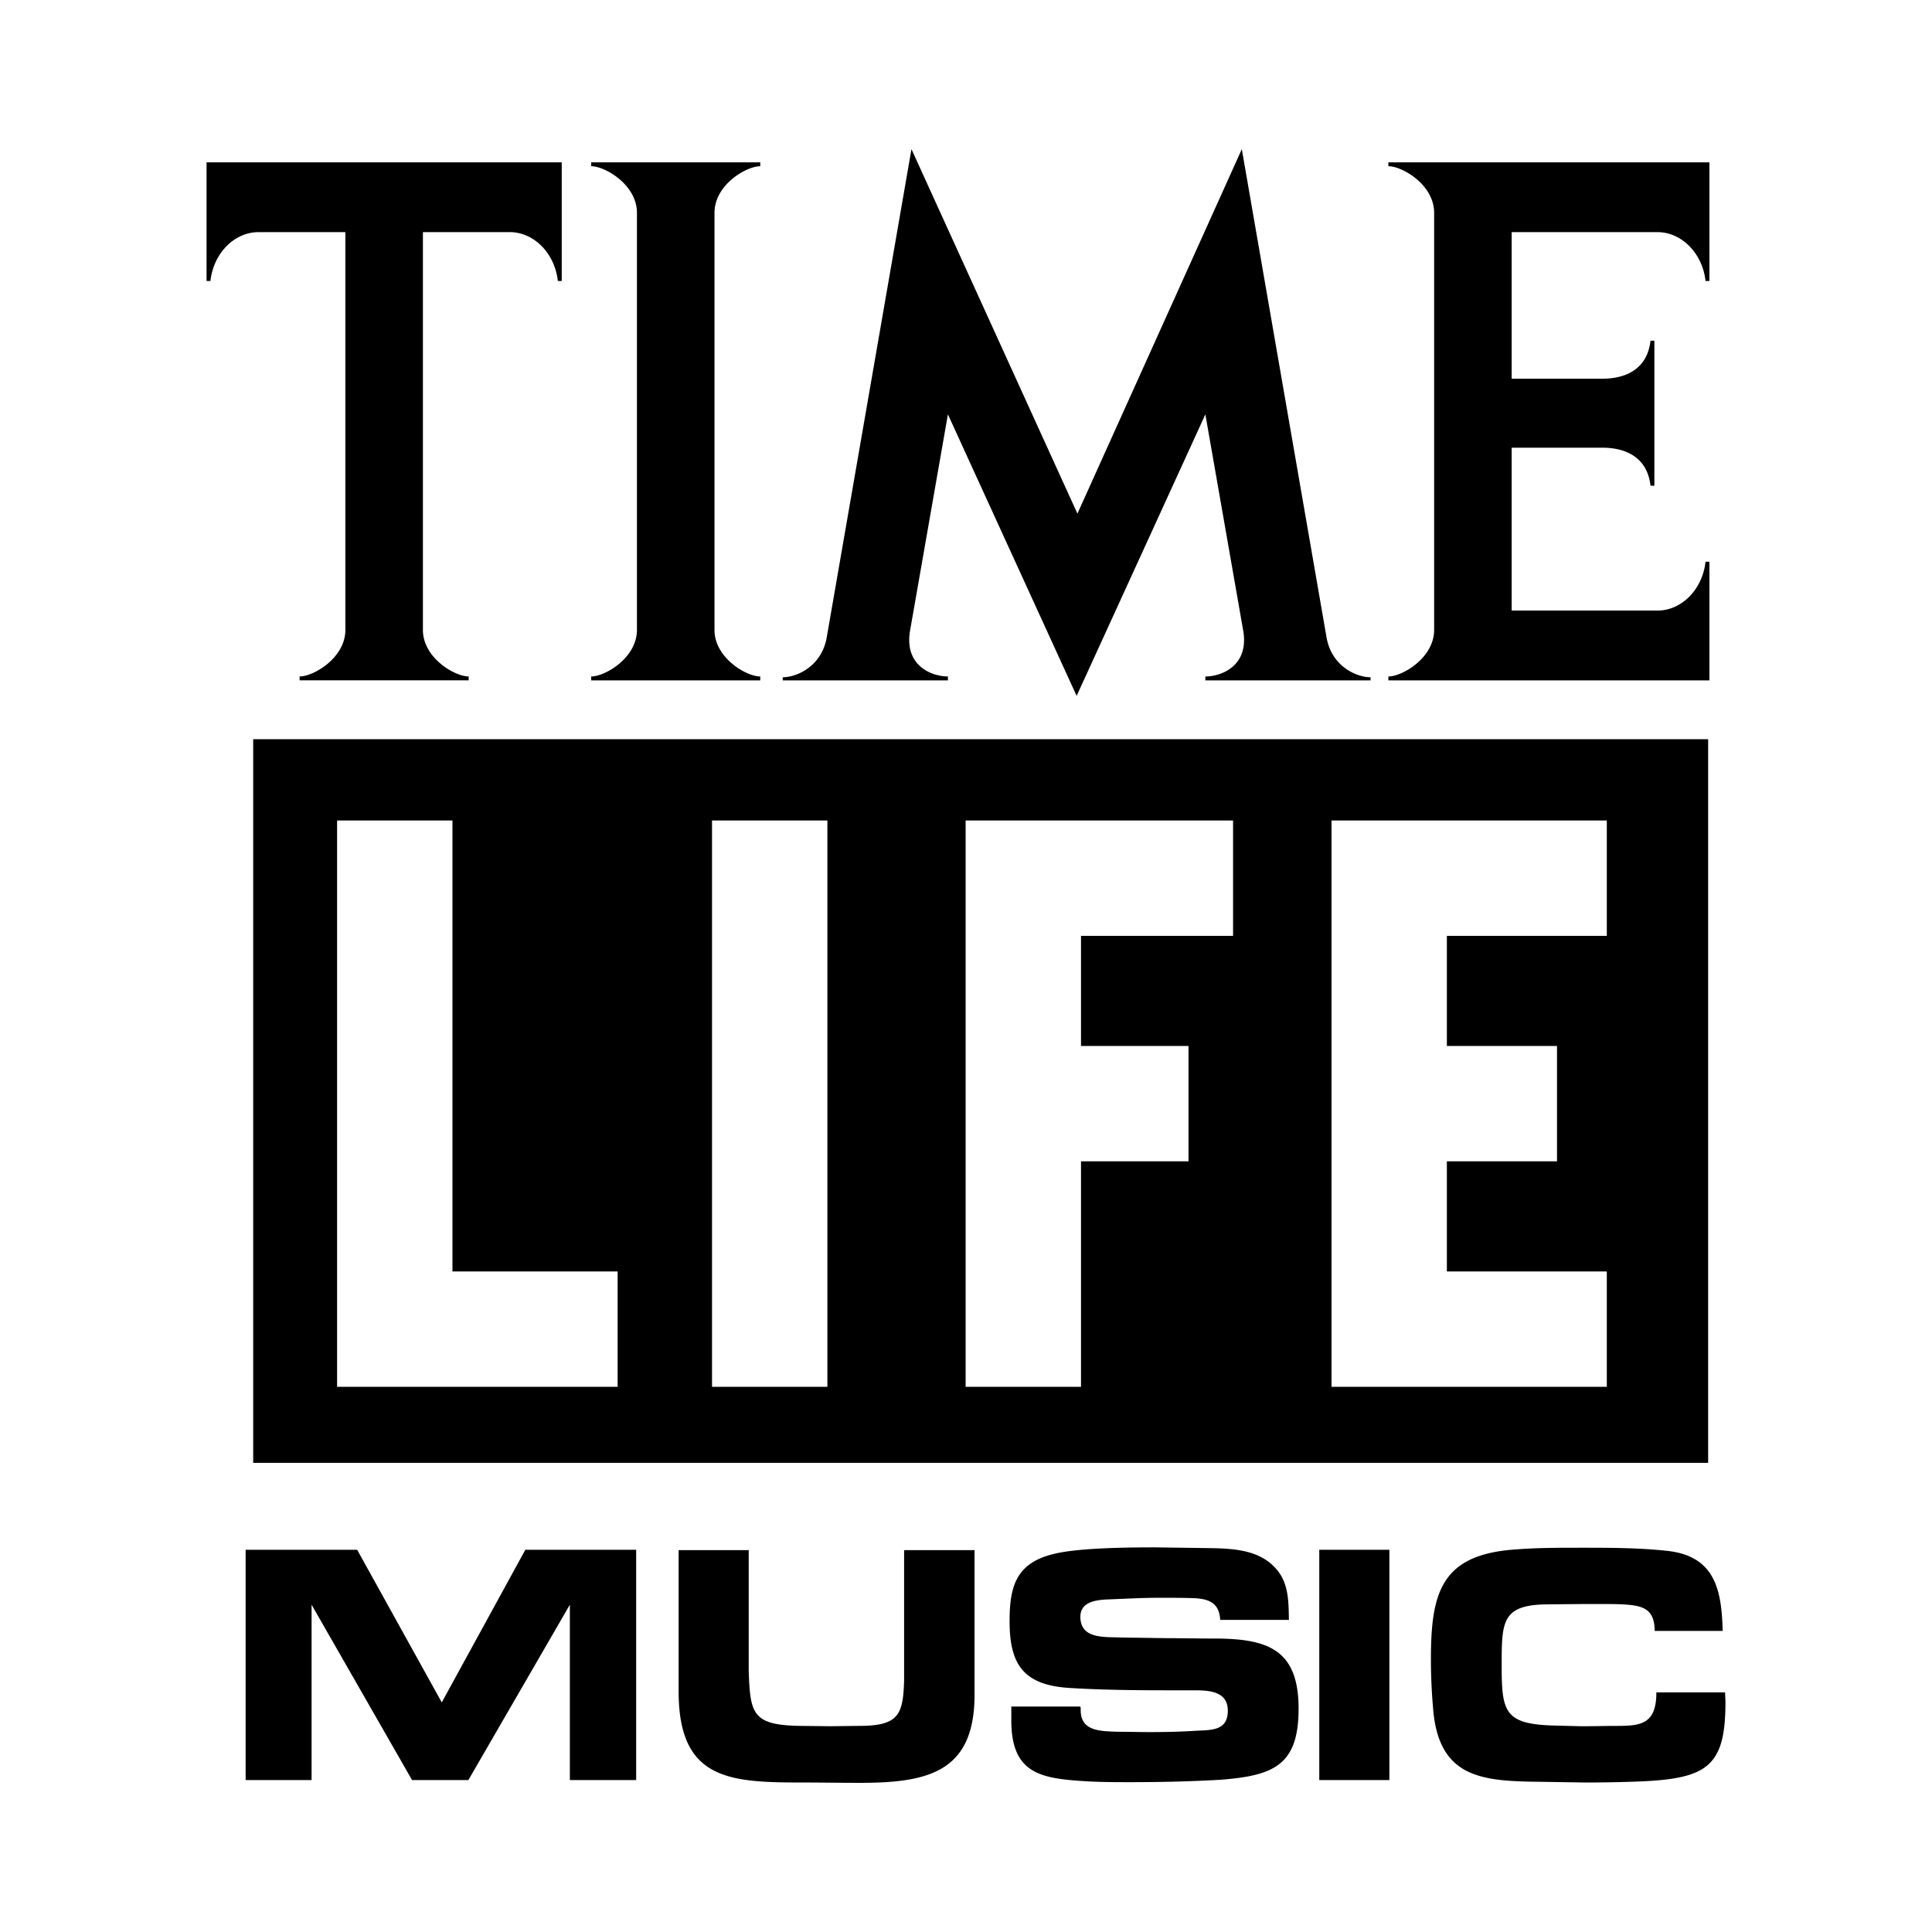
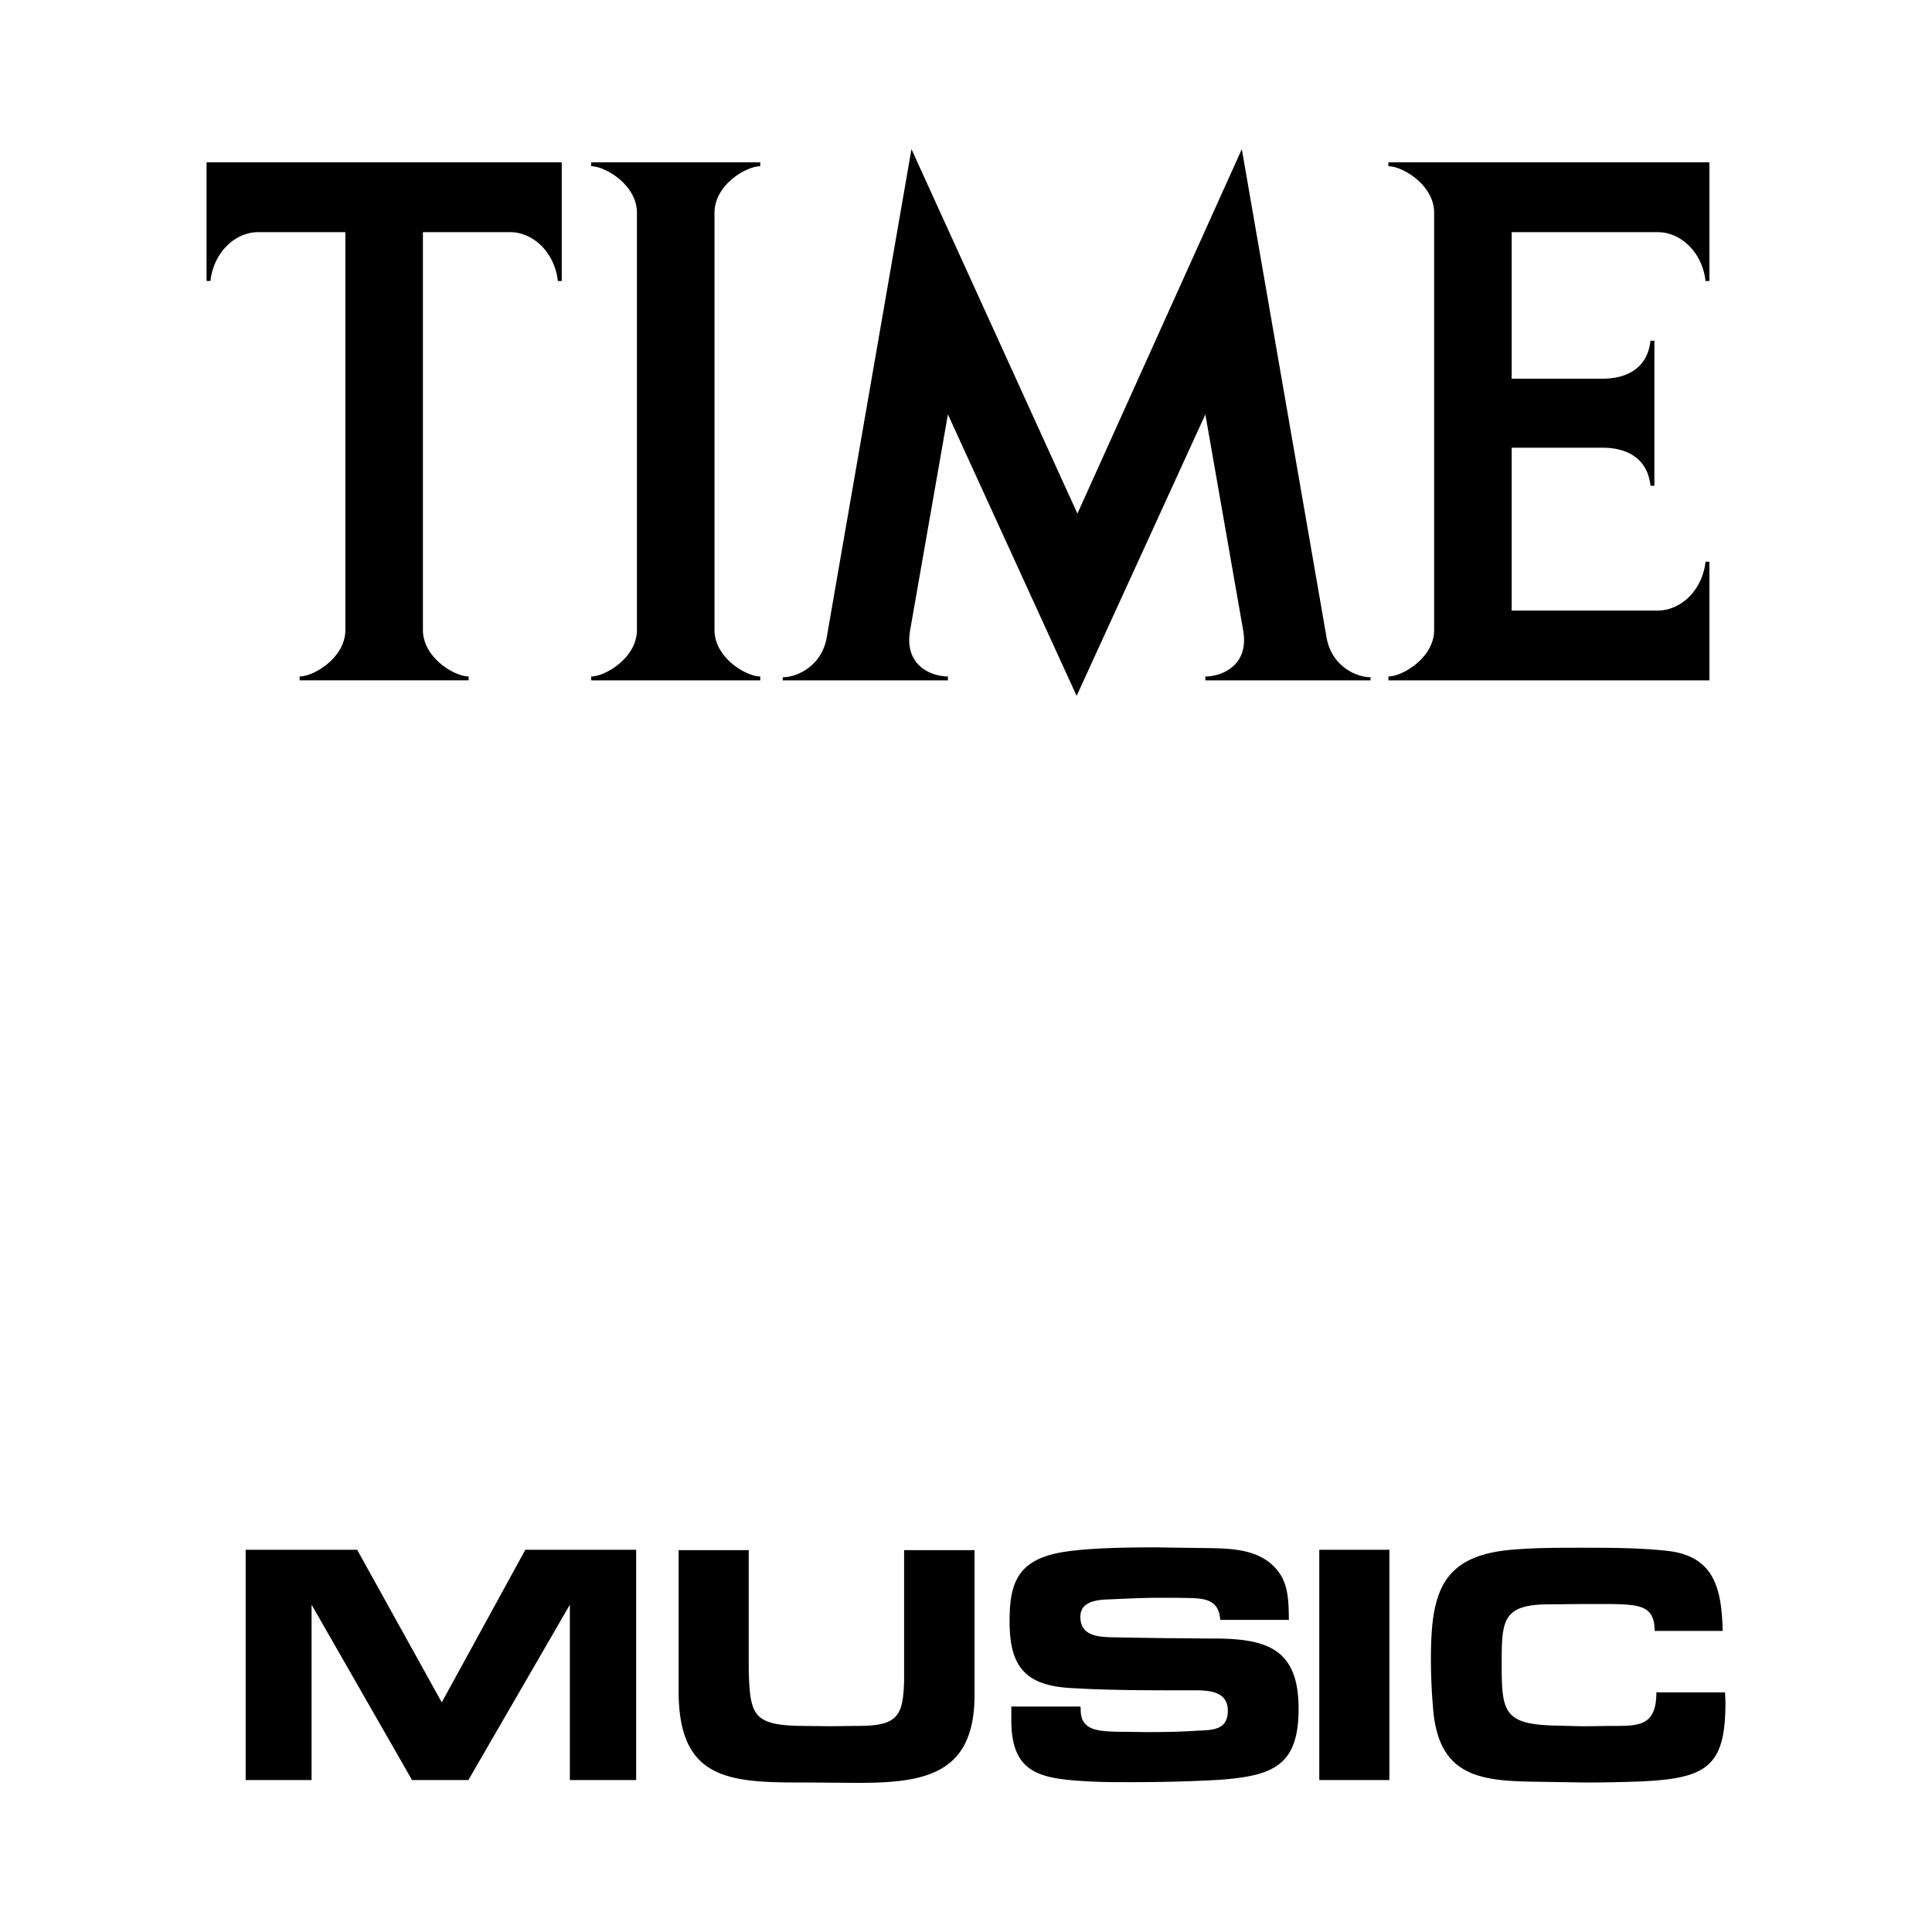
<svg xmlns="http://www.w3.org/2000/svg" width="2500" height="2500" viewBox="0 0 192.756 192.756">
  <g fill-rule="evenodd" clip-rule="evenodd">
-     <path fill="#fff" d="M0 0h192.756v192.756H0V0z" />
-     <path d="M170.422 145.949V73.751H25.261v72.198h145.161z" />
    <path fill="#fff" d="M71.039 81.86h11.509v56.503H71.039V81.86zM33.632 81.86h11.509v44.994h16.48v11.509H33.632V81.86zM96.341 81.86h26.682v11.511h-15.171v10.986h10.724v11.508h-10.724v22.498H96.341V81.86zM132.846 81.86h27.465v11.511h-15.956v10.986h10.987v11.508h-10.987v10.989h15.956v11.509h-27.465V81.86z" />
    <path d="M71.285 62.85c0 2.786 3.172 4.642 4.565 4.642v.387H58.983v-.387c1.393 0 4.564-1.856 4.564-4.642V21.226c0-2.786-3.171-4.642-4.564-4.642v-.387H75.85v.387c-1.393 0-4.565 1.856-4.565 4.642V62.85zM25.792 23.16c-2.399 0-4.488 2.089-4.797 4.874h-.387V16.196h35.436v11.837h-.387c-.31-2.785-2.398-4.874-4.797-4.874h-8.666v39.69c0 2.786 3.172 4.642 4.564 4.642v.387H29.893v-.387c1.392 0 4.564-1.856 4.564-4.642V23.16h-8.665zM150.82 23.16h14.547c2.396 0 4.486 2.089 4.795 4.874h.387V16.196H138.52v.387c1.393 0 4.564 1.856 4.564 4.642V62.85c0 2.786-3.172 4.642-4.564 4.642v.387h32.029V56.042h-.387c-.309 2.785-2.398 4.875-4.795 4.875H150.82V44.668h9.053c2.398 0 4.488 1.005 4.797 3.791h.387V33.992h-.387c-.309 2.785-2.398 3.791-4.797 3.791h-9.053V23.16zM107.494 51.245l16.402-36.364 8.432 48.588c.465 3.018 3.02 4.101 4.412 4.101v.31h-16.48v-.387c1.547 0 4.332-1.005 3.791-4.487l-3.791-21.663-12.844 28.085-12.843-28.086-3.791 21.663c-.542 3.482 2.243 4.487 3.791 4.487v.387h-16.48v-.31c1.394 0 3.946-1.083 4.411-4.101l8.433-48.588 16.557 36.365zM63.47 177.6h-6.614v-17.5l-10.128 17.5h-5.616l-10.025-17.5v17.5h-6.579v-22.977h11.127l8.44 15.225 8.337-15.225H63.47V177.6zM97.23 154.656V169.09c0 7.752-4.685 8.785-11.472 8.785-1.895 0-3.824-.035-5.718-.035-7.304 0-12.333-.273-12.333-9.094v-14.09H74.7v12.023c.138 4.307.379 5.408 4.996 5.512l3.135.035 2.894-.035c3.927 0 4.375-1.104 4.478-4.514v-13.021h7.027zM107.789 170.262c.033.139.033.242.033.379 0 2.102 1.998 2.066 3.584 2.137 1.102 0 2.203.033 3.307.033 1.551 0 3.1-.033 4.686-.137 1.549-.068 3.1-.035 3.1-1.998 0-1.861-1.723-2.033-3.238-2.033h-1.137c-3.824 0-7.682 0-11.506-.24-4.514-.311-5.891-2.344-5.891-6.648 0-3.412.619-5.754 4.271-6.684 2.445-.654 7.648-.689 10.301-.689l4.891.068c2.826.035 5.994.068 7.648 2.791.758 1.344.723 2.928.758 4.375h-6.855c-.104-1.723-1.137-2.102-2.688-2.17-1.137-.035-2.273-.035-3.375-.035-1.791 0-3.549.104-5.34.172-1.24.07-2.549.346-2.549 1.723 0 2.24 2.41 1.998 3.994 2.066l4.686.07c1.551 0 3.066.035 4.617.035 5.34 0 8.475 1.033 8.475 6.992 0 5.65-2.48 6.684-7.785 7.098-2.998.172-5.961.24-8.959.24-1.549 0-3.133 0-4.684-.104-4.41-.275-7.234-.826-7.234-6.062v-1.379h6.89zM138.619 177.6h-6.994v-22.977h6.994V177.6zM172.113 168.85c0 .311.035.654.035.998 0 6.408-1.826 7.613-8.613 7.891-1.791.068-3.549.102-5.34.102l-4.34-.068c-5.855-.068-10.369-.24-10.885-7.441a55.94 55.94 0 0 1-.207-4.822c0-6.684 1.066-10.404 8.404-10.92 2.172-.172 4.375-.172 6.547-.172 2.859 0 5.752 0 8.611.309 4.789.518 5.443 3.895 5.547 7.992h-6.787c0-2.238-1.205-2.549-3.238-2.652-.654-.033-1.309-.033-1.963-.033h-1.93l-3.549.033c-4.547.035-4.582 1.689-4.582 6.029 0 4.686.242 5.926 5.236 6.062l2.723.07c1.205 0 2.377-.035 3.582-.035 2.377 0 3.893-.207 3.893-3.342h6.856v-.001z" />
  </g>
</svg>